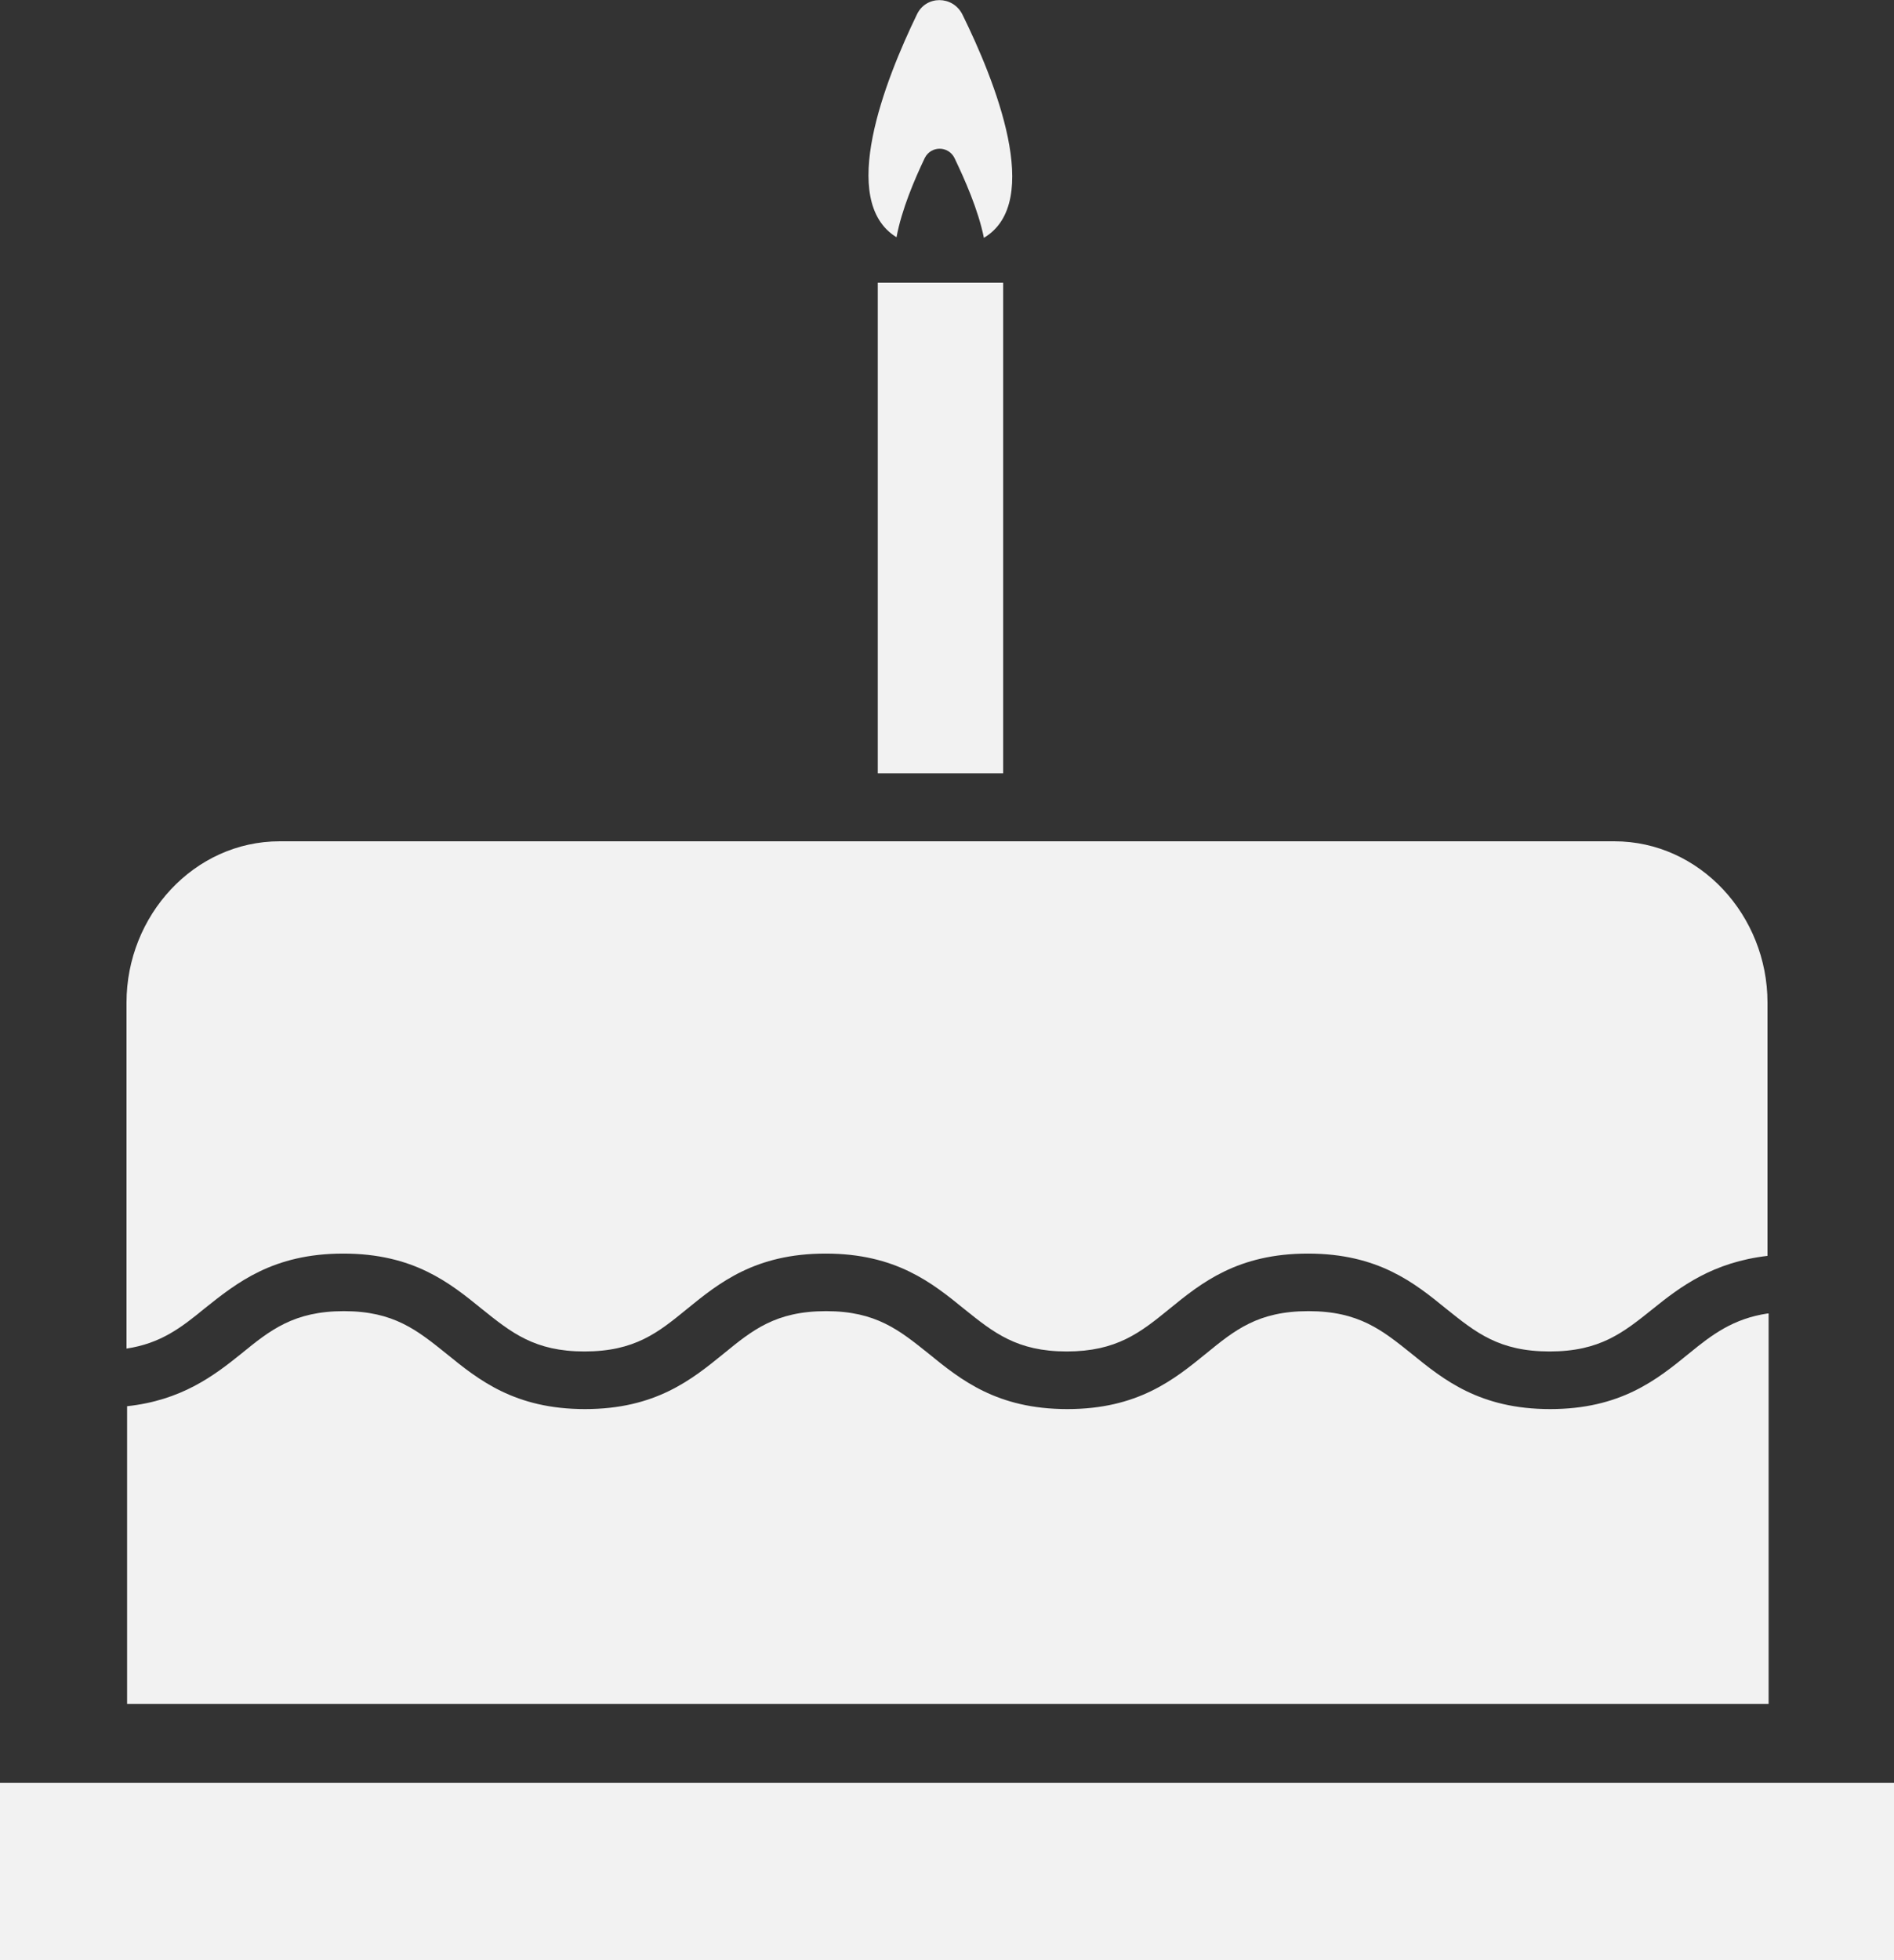
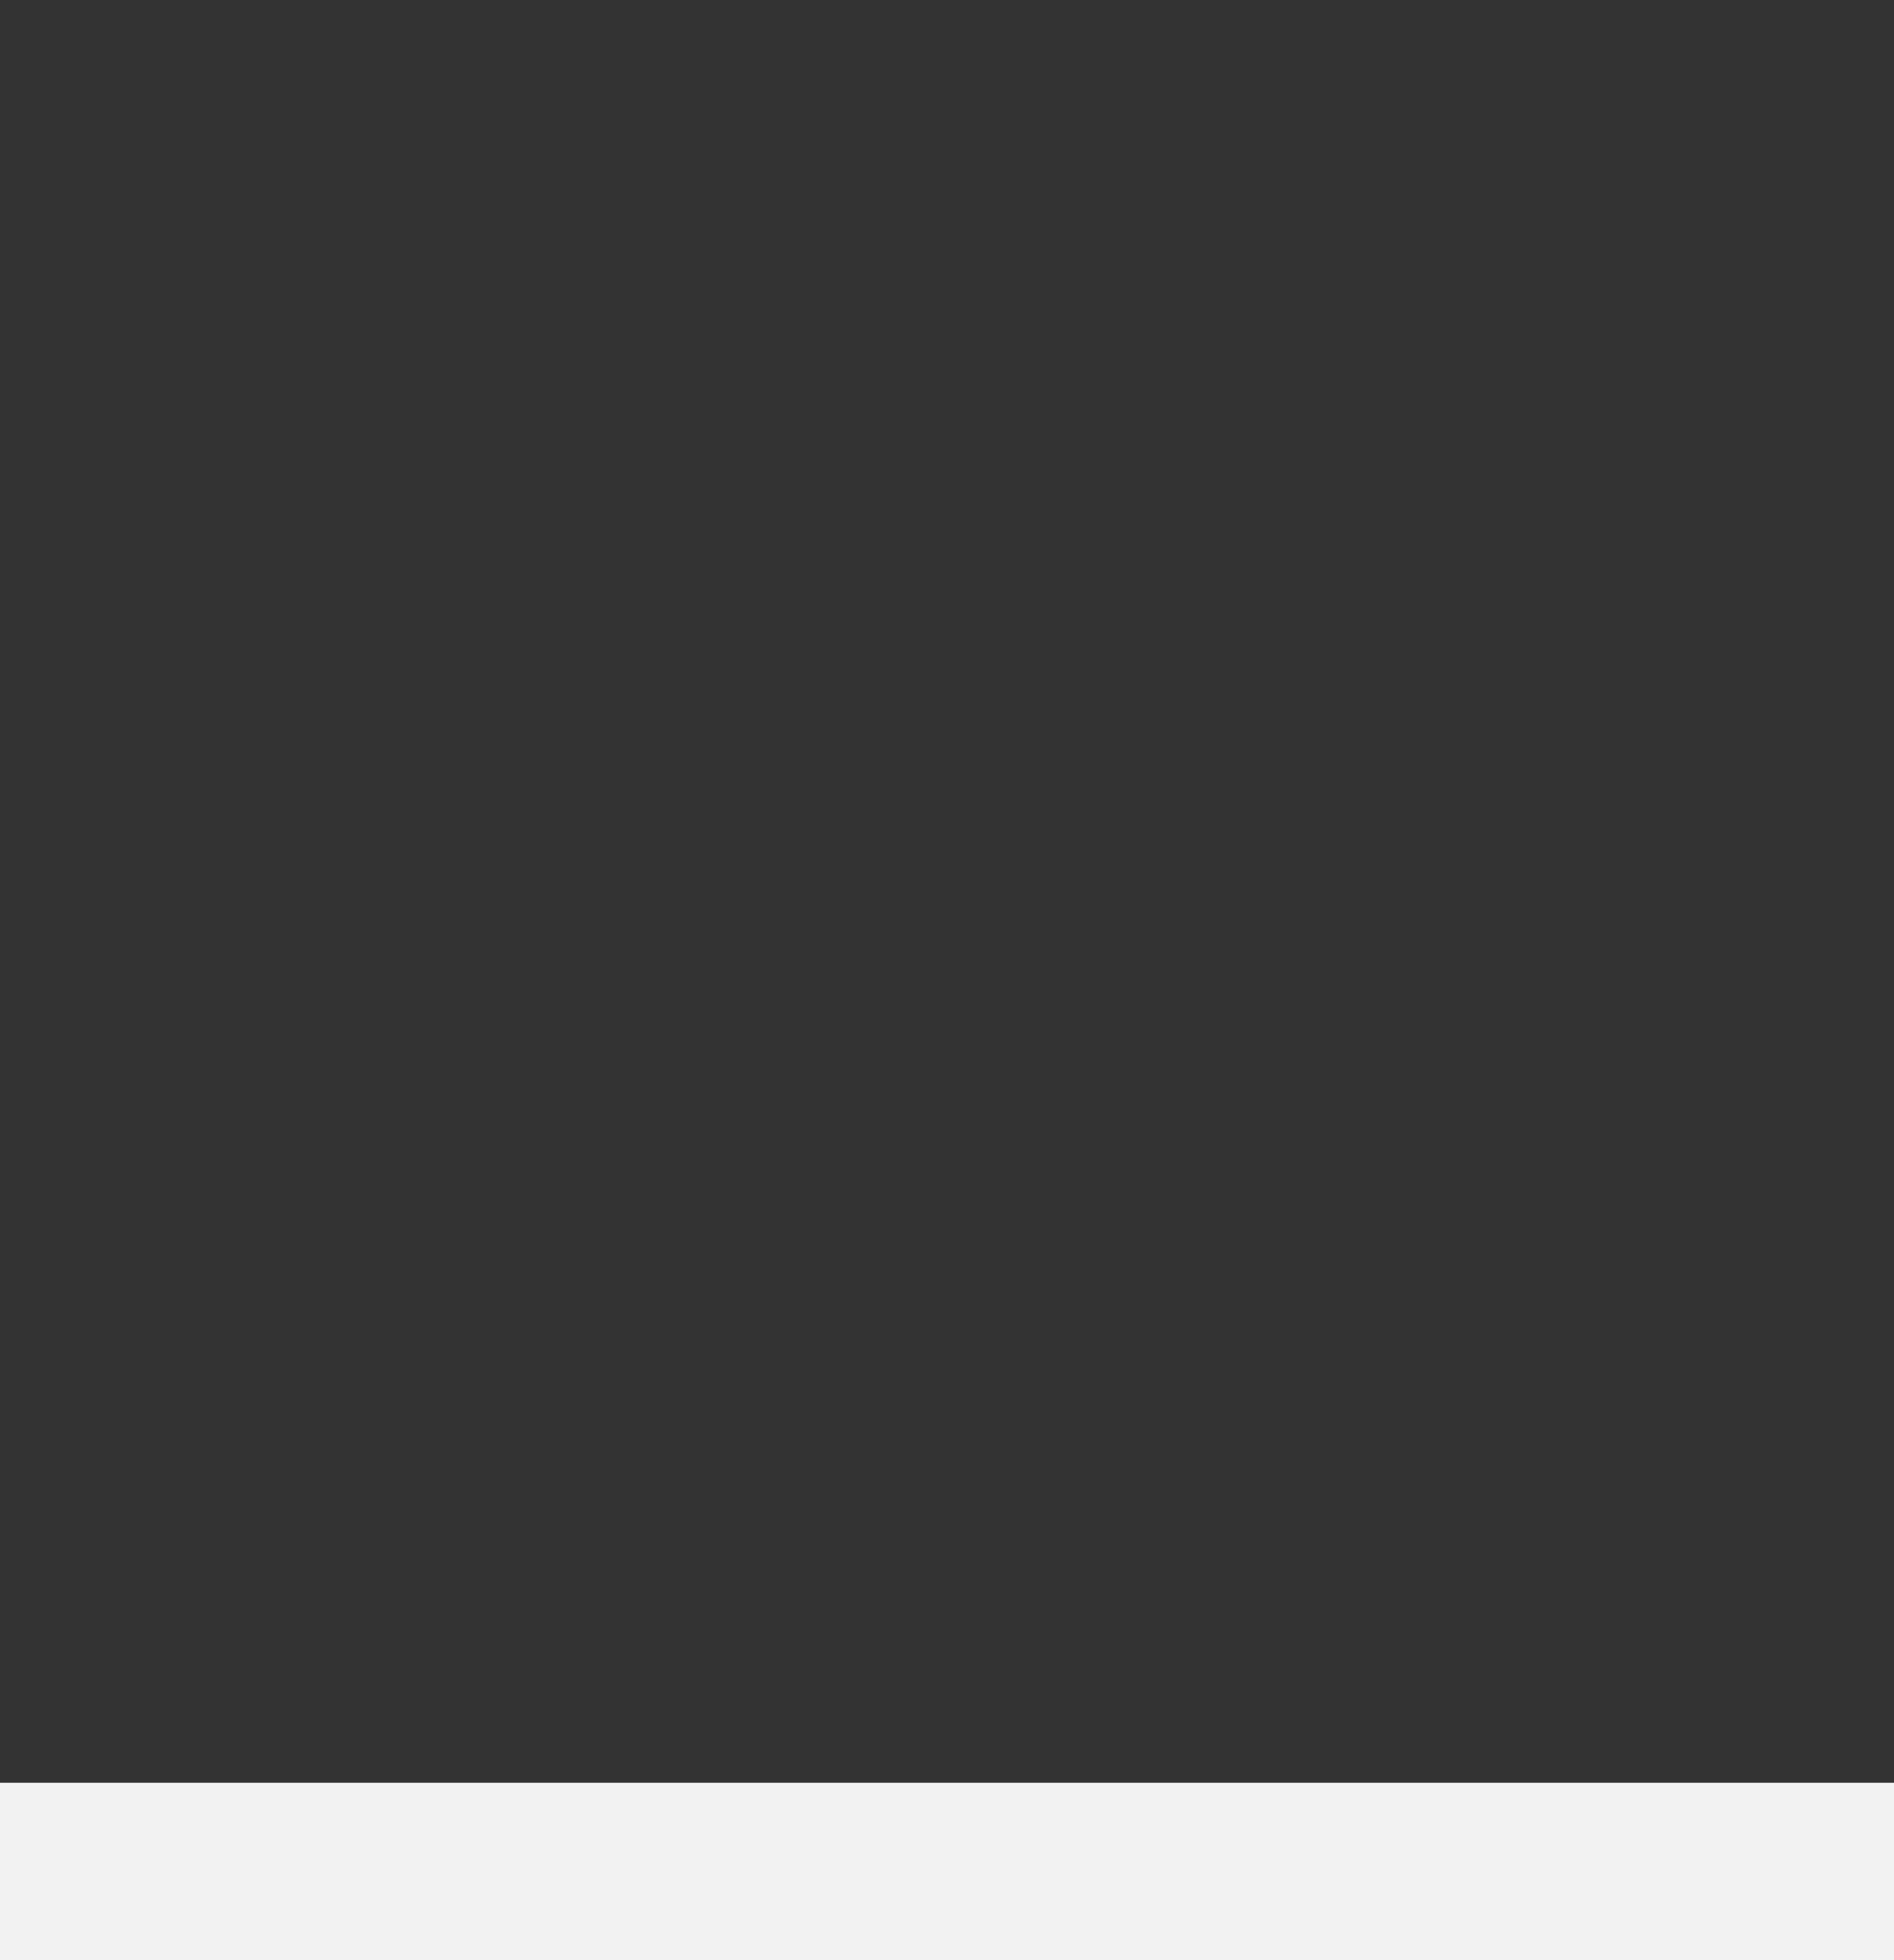
<svg xmlns="http://www.w3.org/2000/svg" width="29" height="30" viewBox="0 0 29 30" fill="none">
  <rect x="0" y="0" width="29" height="30" fill="#333333" stroke="none" />
-   <path class="path" d="M15.36 4.327H13.44V11.836H15.36V4.327Z" fill="#F2F2F2" />
-   <path class="path" d="M13.727 3.631C13.805 3.208 14.005 2.741 14.161 2.415C14.257 2.23 14.517 2.23 14.613 2.415C14.769 2.741 14.978 3.208 15.065 3.64C15.986 3.093 15.23 1.225 14.735 0.22C14.587 -0.071 14.178 -0.071 14.04 0.22C13.553 1.225 12.823 3.076 13.727 3.631Z" fill="#F2F2F2" />
-   <path class="path" d="M27.063 20.103C26.541 20.182 26.22 20.42 25.855 20.72C25.369 21.116 24.812 21.566 23.735 21.566C22.658 21.566 22.102 21.116 21.615 20.72C21.163 20.358 20.807 20.067 20.034 20.067C19.261 20.067 18.905 20.358 18.462 20.72C17.975 21.116 17.419 21.566 16.342 21.566C15.264 21.566 14.709 21.116 14.222 20.72C13.77 20.358 13.414 20.067 12.649 20.067C11.876 20.067 11.52 20.358 11.077 20.72C10.59 21.116 10.034 21.566 8.957 21.566C7.88 21.566 7.324 21.116 6.837 20.72C6.386 20.358 6.029 20.067 5.265 20.067C4.5 20.067 4.135 20.358 3.692 20.72C3.267 21.063 2.771 21.433 1.946 21.522V26.078H27.08V20.103H27.063Z" fill="#F2F2F2" />
-   <path class="path" d="M5.256 19.186C6.333 19.186 6.889 19.636 7.376 20.032C7.828 20.394 8.184 20.684 8.948 20.684C9.722 20.684 10.078 20.394 10.521 20.032C11.008 19.636 11.563 19.186 12.641 19.186C13.718 19.186 14.274 19.636 14.761 20.032C15.212 20.394 15.569 20.684 16.333 20.684C17.098 20.684 17.462 20.394 17.906 20.032C18.392 19.636 18.948 19.186 20.026 19.186C21.103 19.186 21.659 19.636 22.145 20.032C22.597 20.394 22.953 20.684 23.727 20.684C24.5 20.684 24.856 20.394 25.308 20.032C25.733 19.689 26.229 19.318 27.063 19.221V15.344C27.063 14.013 26.029 12.876 24.717 12.876H4.283C2.971 12.876 1.937 14.013 1.937 15.344V20.64C2.459 20.561 2.771 20.323 3.136 20.023C3.623 19.636 4.179 19.186 5.256 19.186Z" fill="#F2F2F2" />
  <path class="path" d="M29 27.285H0V30H29V27.285Z" fill="#F2F2F2" />
</svg>